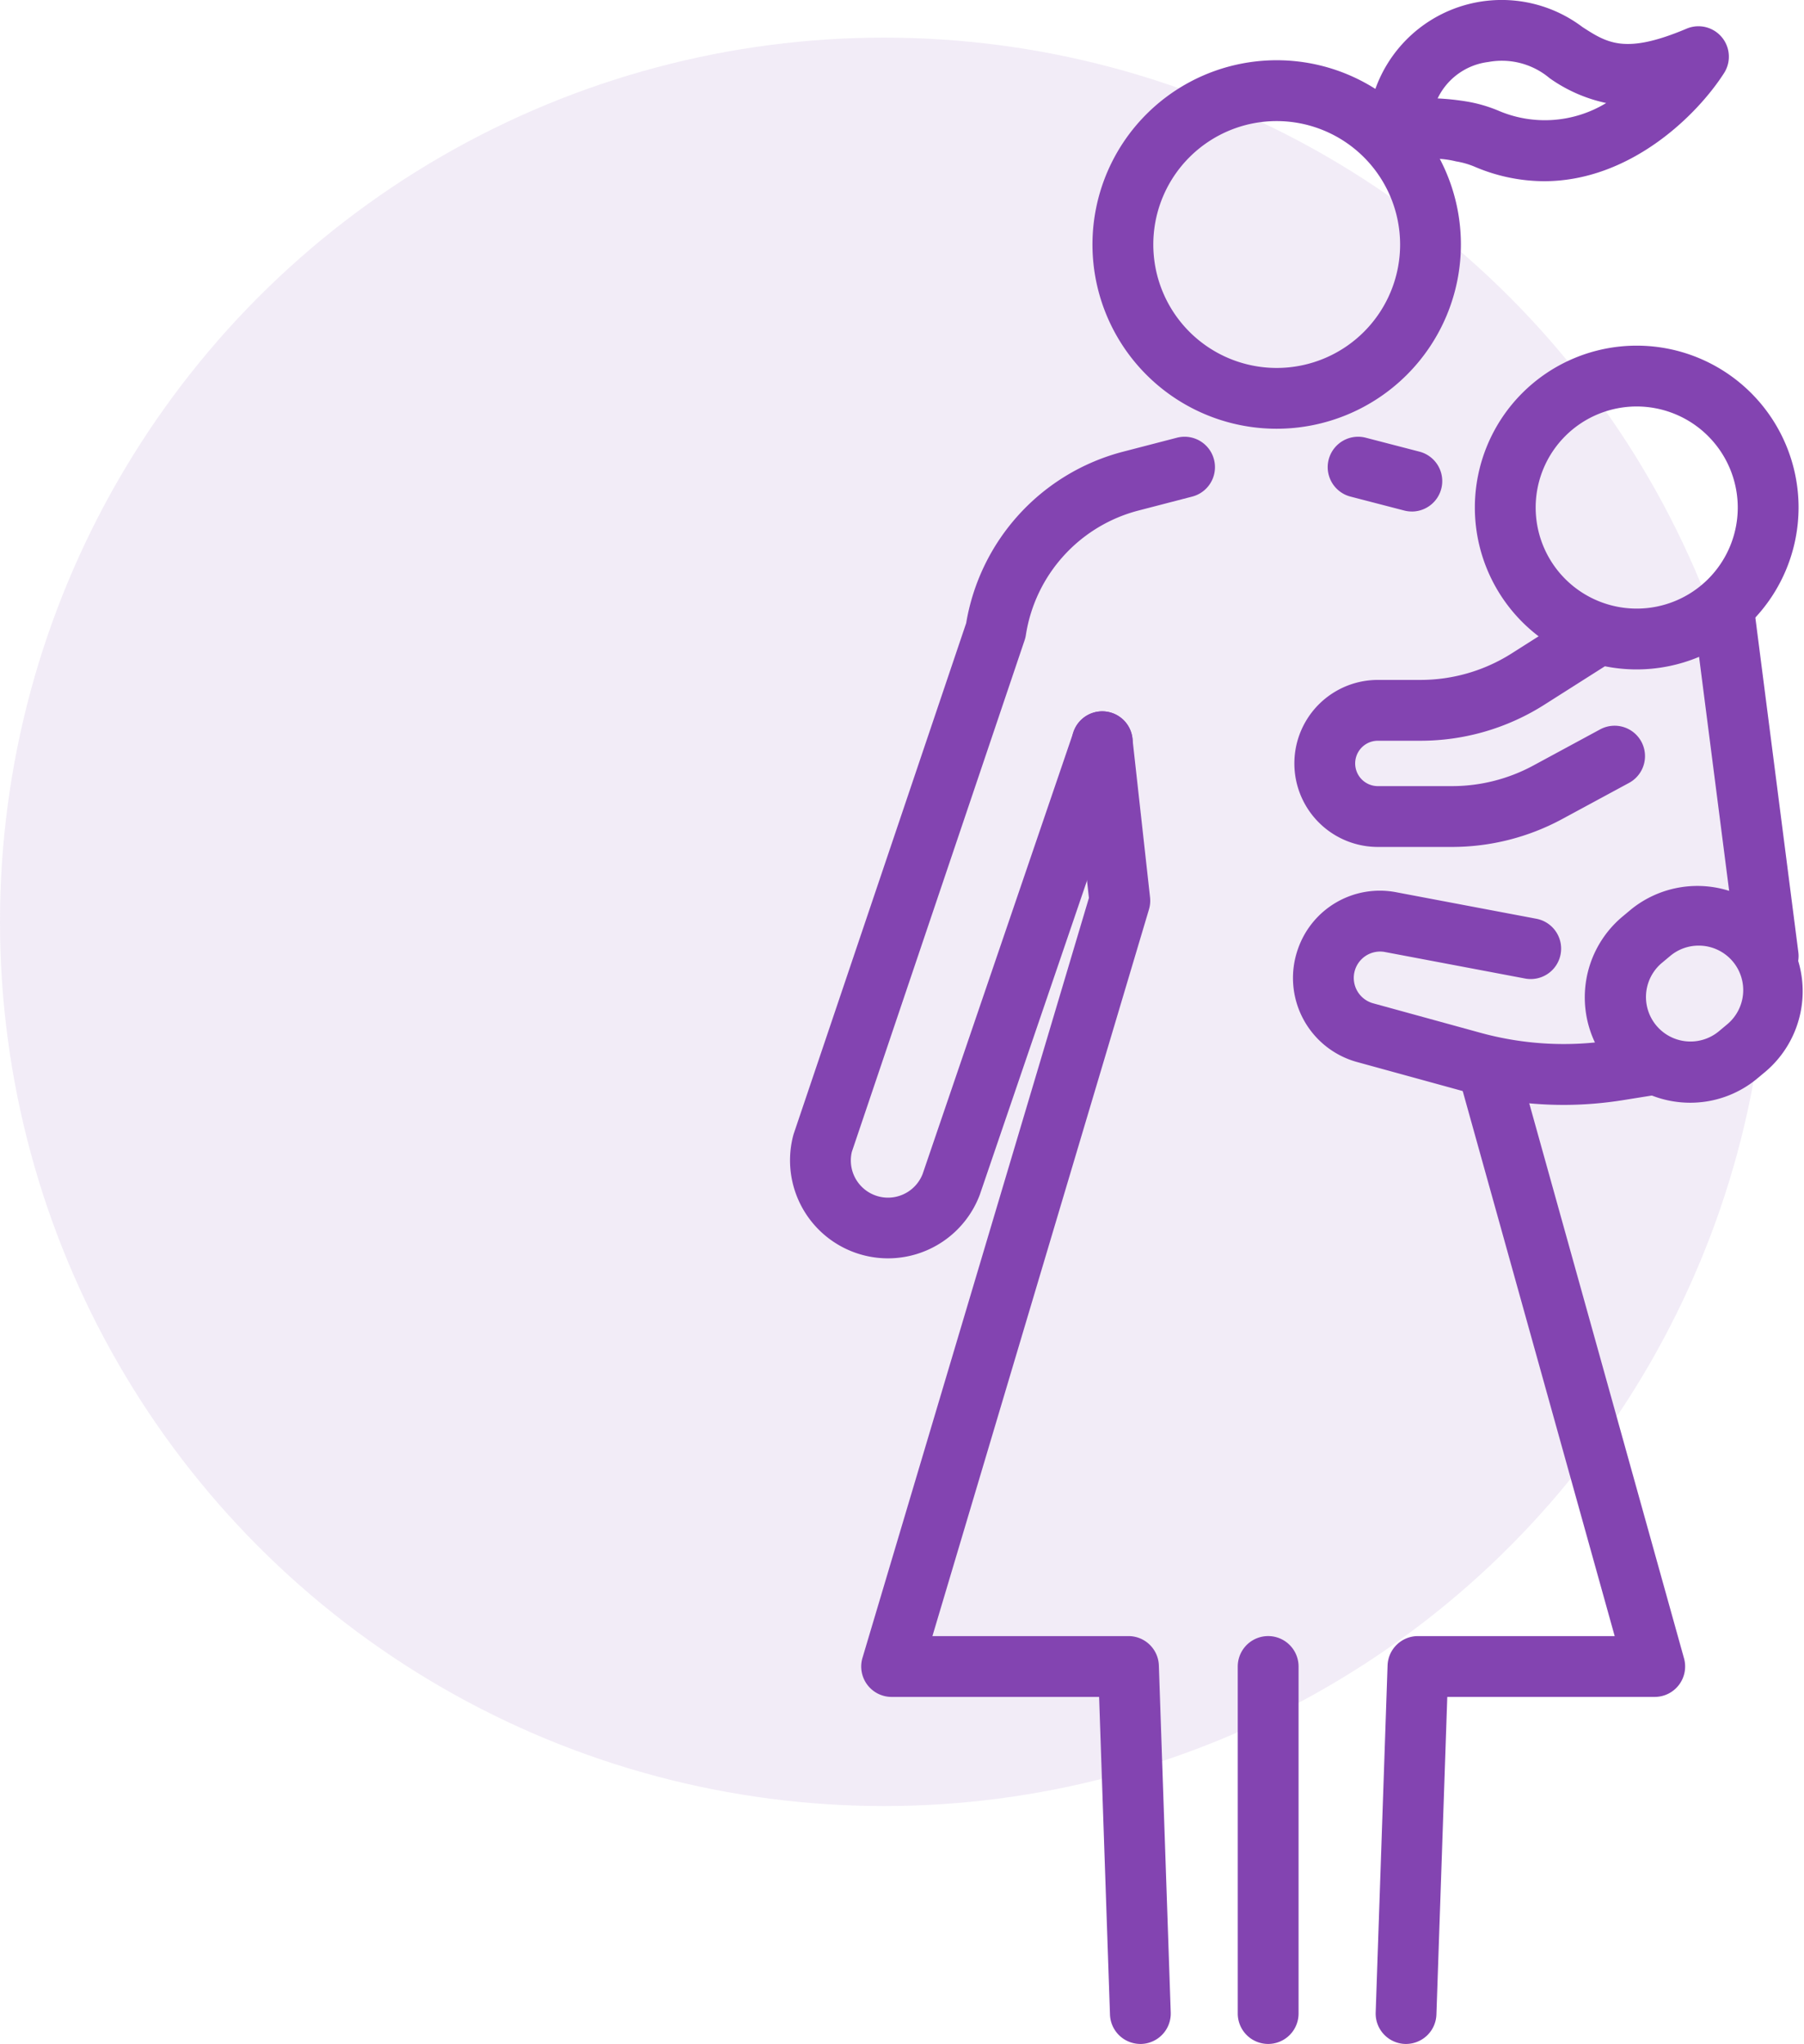
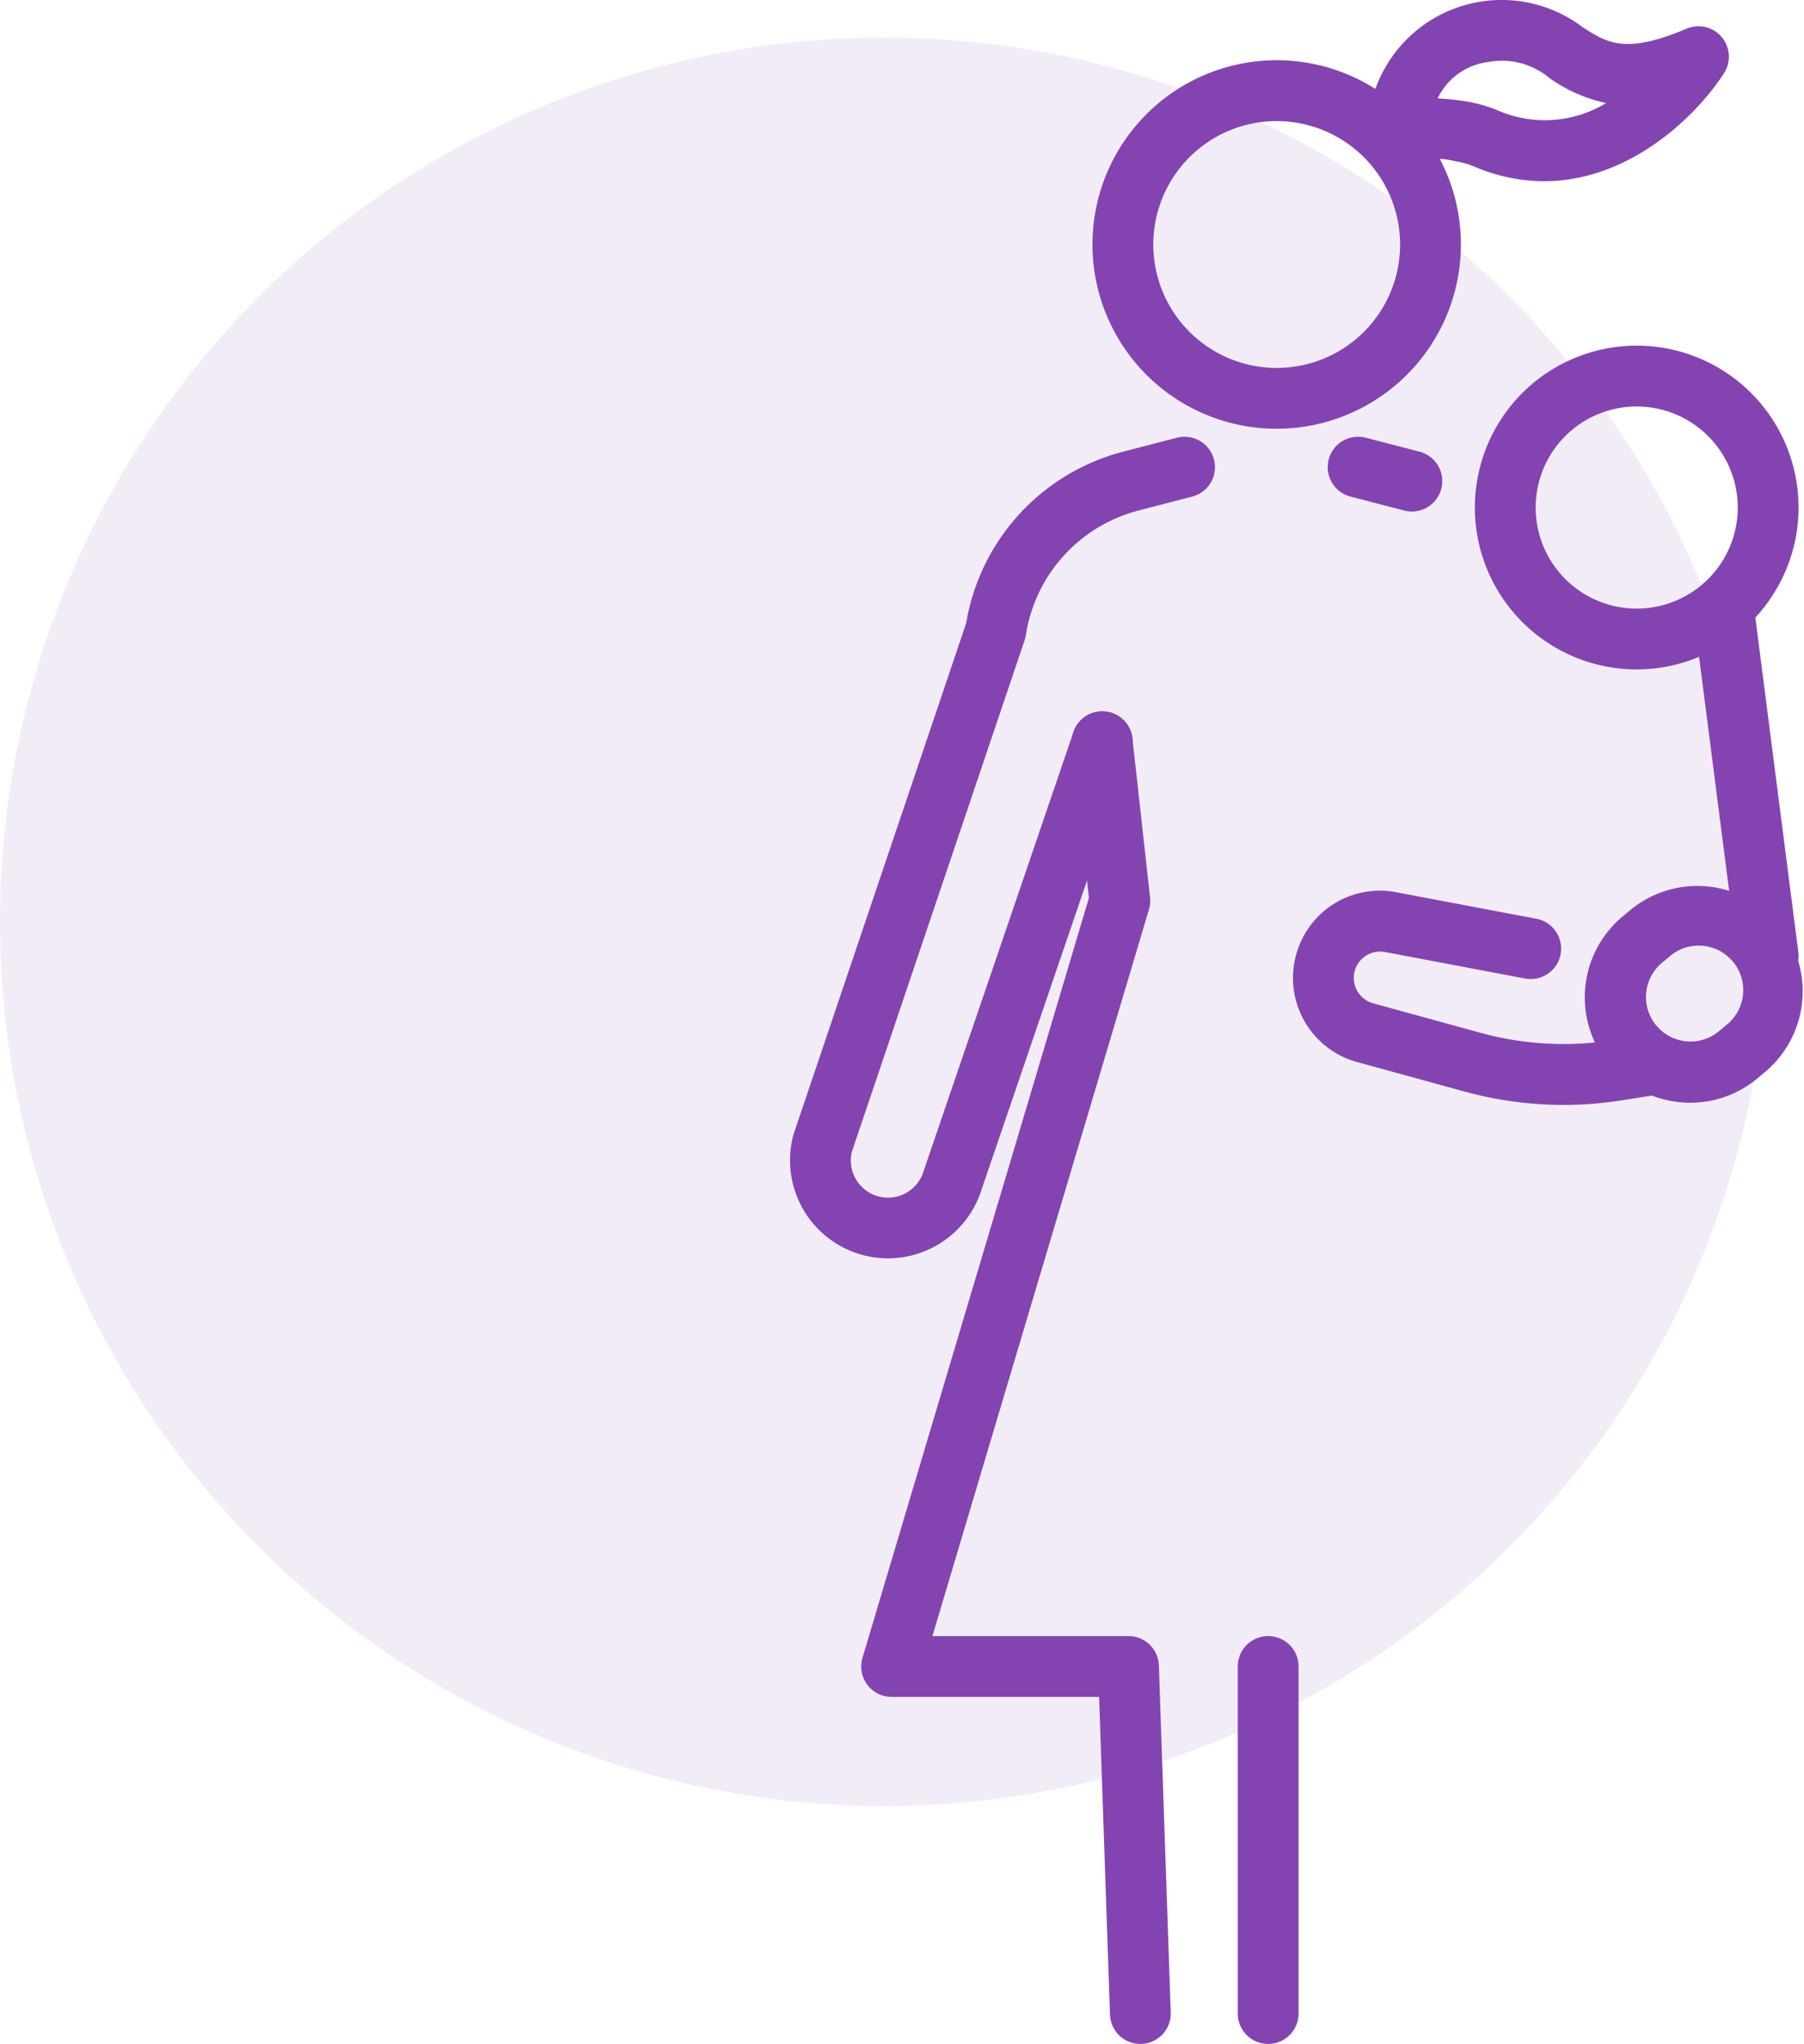
<svg xmlns="http://www.w3.org/2000/svg" width="95.911" height="108.645" viewBox="0 0 95.911 108.645">
  <g id="icon-79" transform="translate(-744 -1501)">
    <circle id="Ellipse_1" data-name="Ellipse 1" cx="47" cy="47" r="47" transform="translate(744 1503)" fill="#8344b1" opacity="0.103" />
    <g id="Group_4" data-name="Group 4" transform="translate(-333.819 595.119)">
      <g id="Group_1" data-name="Group 1" transform="translate(1146.566 924.254)">
        <path id="Path_1" data-name="Path 1" d="M1297.365,1008.336a8.605,8.605,0,1,1,8.605-8.605A8.615,8.615,0,0,1,1297.365,1008.336Zm0-13.977a5.372,5.372,0,1,0,5.372,5.372A5.378,5.378,0,0,0,1297.365,994.359Z" transform="translate(-1279.095 -991.126)" fill="#8344b1" />
-         <path id="Path_2" data-name="Path 2" d="M1252.627,1068.646h-3.947a4.439,4.439,0,0,1,0-8.878h2.261a9.046,9.046,0,0,0,4.856-1.411l3.352-2.128a1.617,1.617,0,0,1,1.733,2.73l-3.352,2.128a12.275,12.275,0,0,1-6.589,1.914h-2.261a1.206,1.206,0,0,0,0,2.412h3.947a9.089,9.089,0,0,0,4.309-1.09l3.562-1.926a1.616,1.616,0,1,1,1.537,2.844l-3.563,1.926A12.331,12.331,0,0,1,1252.627,1068.646Z" transform="translate(-1244.172 -1042)" fill="#8344b1" />
        <path id="Path_3" data-name="Path 3" d="M1258.3,1136.947a19.951,19.951,0,0,1-5.3-.719l-5.723-1.572a4.633,4.633,0,0,1-3.1-6,4.606,4.606,0,0,1,5.23-3.012l7.445,1.408a1.616,1.616,0,0,1-.6,3.177l-7.445-1.408a1.4,1.4,0,0,0-.648,2.721l5.7,1.566a16.709,16.709,0,0,0,7.114.389l1.98-.317a1.617,1.617,0,0,1,.511,3.193l-1.98.317A20.113,20.113,0,0,1,1258.3,1136.947Z" transform="translate(-1243.917 -1096.589)" fill="#8344b1" />
        <path id="Path_4" data-name="Path 4" d="M1346.621,1070.456a1.617,1.617,0,0,1-1.6-1.411l-2.364-18.395a1.616,1.616,0,1,1,3.207-.412l2.364,18.395a1.617,1.617,0,0,1-1.605,1.823Z" transform="translate(-1321.365 -1036.392)" fill="#8344b1" />
        <path id="Path_5" data-name="Path 5" d="M1321.47,1135.677q-.253,0-.508-.023a5.6,5.6,0,0,1-3.092-9.872l.461-.385a5.6,5.6,0,0,1,7.182,8.592l-.461.385A5.559,5.559,0,0,1,1321.47,1135.677Zm.447-8.351a2.348,2.348,0,0,0-1.513.551l-.461.385a2.366,2.366,0,0,0,3.035,3.63h0l.461-.385a2.366,2.366,0,0,0-1.307-4.172C1322.06,1127.329,1321.988,1127.326,1321.917,1127.326Z" transform="translate(-1300.355 -1095.435)" fill="#8344b1" />
      </g>
      <g id="Group_3" data-name="Group 3" transform="translate(1119.819 909.084)">
        <g id="Group_2" data-name="Group 2" transform="translate(0 0)">
          <path id="Path_6" data-name="Path 6" d="M1204.235,940.331a9.794,9.794,0,1,1,9.793-9.794A9.8,9.8,0,0,1,1204.235,940.331Zm0-16.354a6.561,6.561,0,1,0,6.561,6.561A6.568,6.568,0,0,0,1204.235,923.977Z" transform="translate(-1178.358 -920.744)" fill="#8344b1" />
          <path id="Path_7" data-name="Path 7" d="M1152.239,1152.151a1.617,1.617,0,0,1-1.615-1.561l-.578-16.885h-11.031a1.616,1.616,0,0,1-1.549-2.078l12.038-40.392-.9-8.123a1.616,1.616,0,0,1,3.213-.356l.937,8.448a1.618,1.618,0,0,1-.057.64l-11.513,38.628h10.424a1.616,1.616,0,0,1,1.615,1.561l.631,18.447a1.616,1.616,0,0,1-1.56,1.671Z" transform="translate(-1133.611 -1046.709)" fill="#8344b1" />
-           <path id="Path_8" data-name="Path 8" d="M1265.909,1216.516h-.056a1.616,1.616,0,0,1-1.56-1.671l.632-18.447a1.616,1.616,0,0,1,1.615-1.561H1277l-8.205-29.42a1.616,1.616,0,0,1,3.114-.868l8.777,31.47a1.617,1.617,0,0,1-1.557,2.051H1268.1l-.578,16.886A1.617,1.617,0,0,1,1265.909,1216.516Z" transform="translate(-1233.154 -1111.074)" fill="#8344b1" />
          <path id="Path_9" data-name="Path 9" d="M1231.89,1331.063a1.617,1.617,0,0,1-1.616-1.617V1311a1.616,1.616,0,1,1,3.233,0v18.447A1.617,1.617,0,0,1,1231.89,1331.063Z" transform="translate(-1206.468 -1225.621)" fill="#8344b1" />
          <path id="Path_10" data-name="Path 10" d="M1125.027,1057.265a5.21,5.21,0,0,1-5.035-6.532c.01-.036.02-.072.032-.107l9.163-27.128a11.351,11.351,0,0,1,8.348-9.112l2.856-.741a1.616,1.616,0,0,1,.813,3.129l-2.856.741a8.121,8.121,0,0,0-5.988,6.621,1.583,1.583,0,0,1-.066.27l-9.185,27.194a1.976,1.976,0,0,0,3.763,1.178l8.02-23.495a1.616,1.616,0,0,1,3.06,1.044l-8.03,23.524c-.006.017-.012.034-.018.051A5.219,5.219,0,0,1,1125.027,1057.265Z" transform="translate(-1119.819 -993.581)" fill="#8344b1" />
          <path id="Path_11" data-name="Path 11" d="M1256.942,1017.567a1.62,1.62,0,0,1-.408-.052l-2.856-.741a1.616,1.616,0,0,1,.813-3.129l2.856.741a1.617,1.617,0,0,1-.4,3.182Z" transform="translate(-1223.879 -993.581)" fill="#8344b1" />
        </g>
      </g>
      <path id="Path_12" data-name="Path 12" d="M1271.686,915.513a9.449,9.449,0,0,1-3.674-.763,4.343,4.343,0,0,0-1.008-.291,4.93,4.93,0,0,0-2.32-.01A1.62,1.62,0,0,1,1262.3,913a7.131,7.131,0,0,1,11.43-5.679c1.318.85,2.271,1.464,5.535.083a1.617,1.617,0,0,1,1.988,2.365C1279.787,912.053,1276.229,915.513,1271.686,915.513Zm-5.659-4.4a13.5,13.5,0,0,1,1.472.152,7.574,7.574,0,0,1,1.761.5,6.267,6.267,0,0,0,5.727-.408,8.094,8.094,0,0,1-3.006-1.32,3.942,3.942,0,0,0-3.257-.861A3.456,3.456,0,0,0,1266.027,911.112Z" transform="translate(-111.775)" fill="#8344b1" />
    </g>
  </g>
</svg>